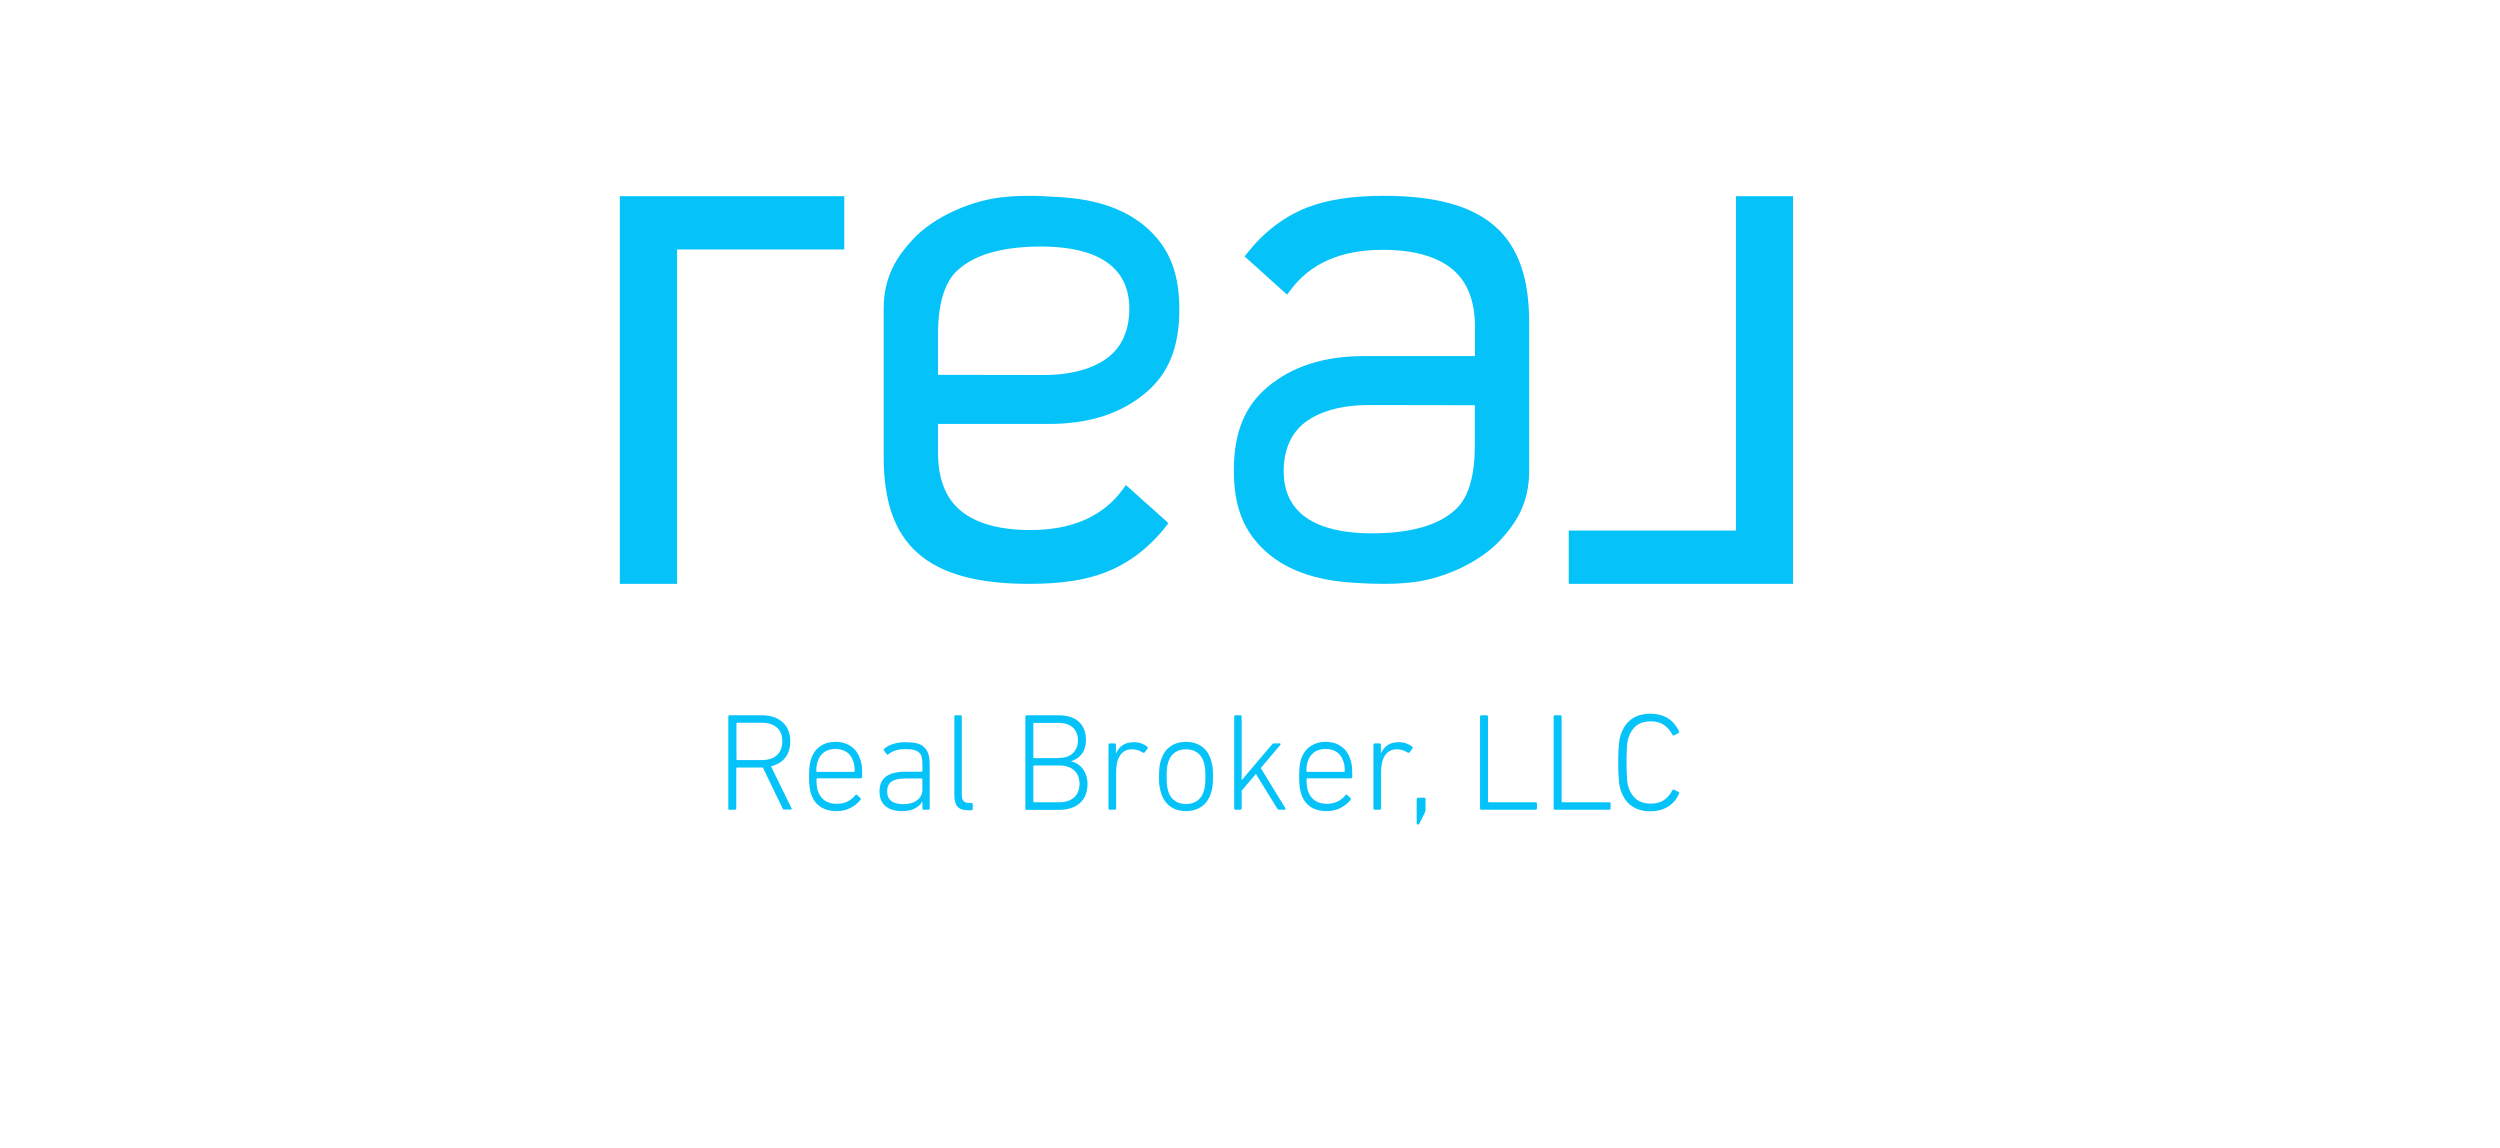
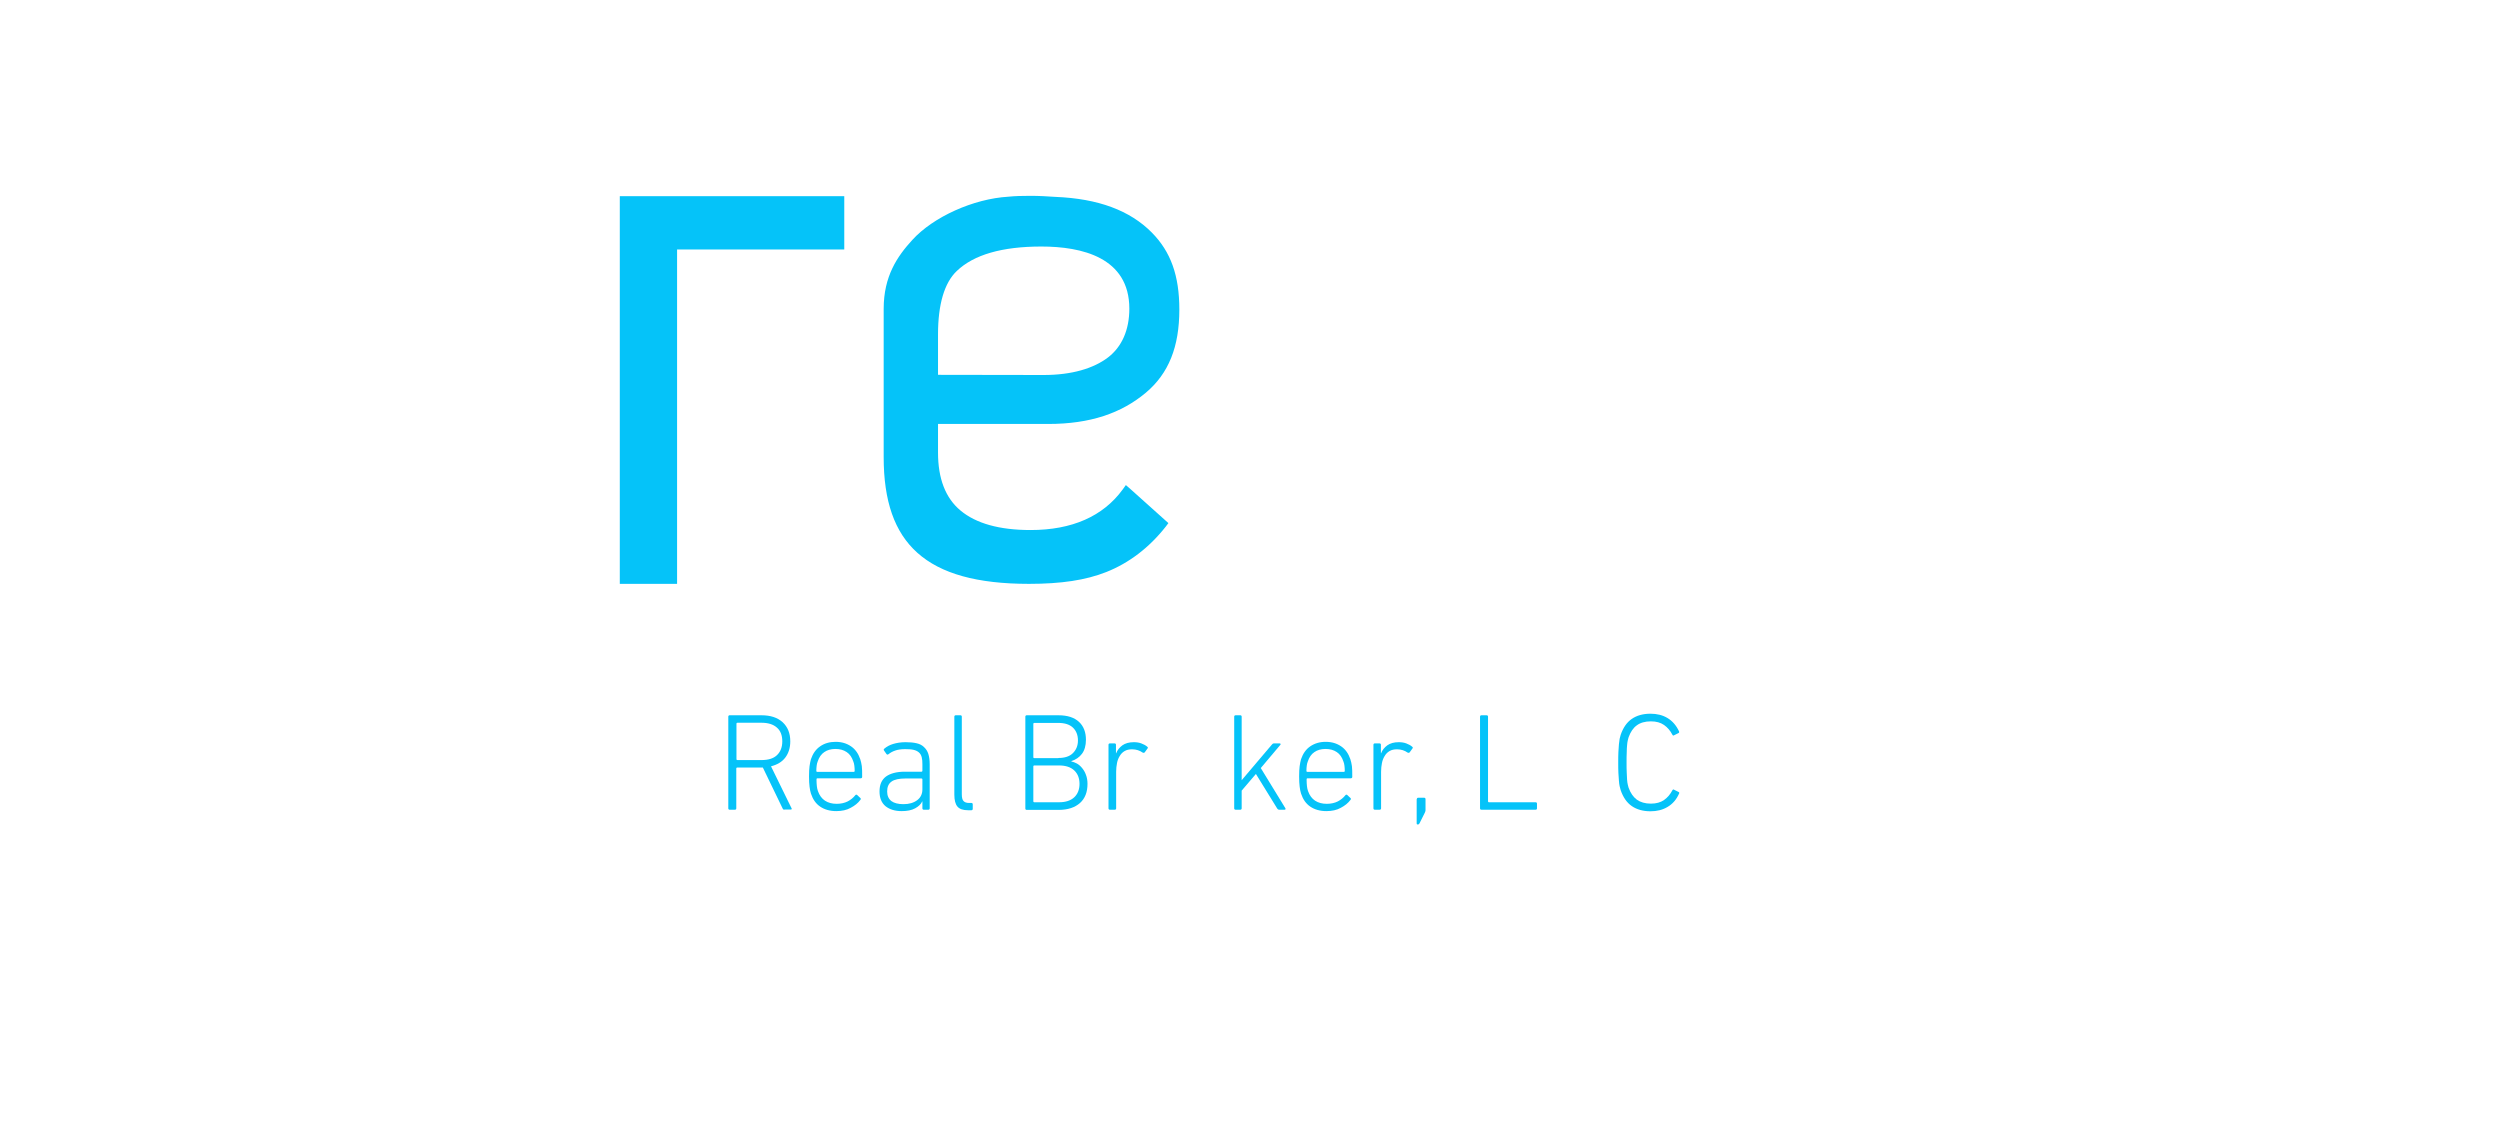
<svg xmlns="http://www.w3.org/2000/svg" version="1.1" id="Layer_1" x="0px" y="0px" viewBox="0 0 1440 661.2" style="enable-background:new 0 0 1440 661.2;" xml:space="preserve">
  <style type="text/css">
	.st0{enable-background:new    ;}
	.st1{fill:#05C3F9;}
</style>
  <g class="st0">
    <path class="st1" d="M451.8,466.4c-0.4,0-0.8-0.2-1-0.7l-11.4-23.6h-0.8h-14c-0.3,0-0.5,0.2-0.5,0.5v23c0,0.5-0.3,0.8-0.8,0.8h-3   c-0.5,0-0.8-0.3-0.8-0.8v-52.8c0-0.5,0.3-0.8,0.8-0.8h18.3c5.2,0,9.2,1.3,12.2,4c2.9,2.7,4.4,6.3,4.4,11c0,3.8-1,6.9-2.9,9.4   c-1.9,2.5-4.7,4.1-8.2,5l11.8,24.1c0.2,0.3,0.2,0.5,0.1,0.6s-0.3,0.2-0.5,0.2H451.8z M438.6,437.8c3.9,0,6.9-0.9,8.9-2.8   s3.1-4.5,3.1-8c0-3.4-1-6.1-3.1-7.9c-2.1-1.9-5.1-2.8-8.9-2.8h-13.9c-0.3,0-0.5,0.2-0.5,0.5v20.5c0,0.3,0.2,0.5,0.5,0.5H438.6z" />
    <path class="st1" d="M481.7,467.2c-3.7,0-6.8-0.9-9.3-2.6c-2.5-1.7-4.2-4.2-5.3-7.5c-0.4-1.2-0.6-2.5-0.8-4   c-0.2-1.5-0.3-3.4-0.3-5.9c0-2.4,0.1-4.4,0.3-5.9c0.2-1.5,0.5-2.9,0.8-4c1.1-3.2,2.8-5.7,5.3-7.4c2.4-1.7,5.4-2.6,8.9-2.6   s6.4,0.9,8.9,2.6c2.5,1.7,4.2,4.2,5.3,7.4c0.4,1.2,0.7,2.6,0.9,4c0.2,1.4,0.2,3.5,0.2,6.2c0,0.5-0.3,0.8-0.9,0.8h-24.9   c-0.3,0-0.5,0.2-0.5,0.6c0,1.6,0.1,2.9,0.2,3.9c0.1,1,0.3,1.9,0.6,2.8c0.9,2.6,2.3,4.4,4.1,5.6c1.8,1.2,4.1,1.8,6.7,1.8   c2.5,0,4.6-0.5,6.4-1.4c1.7-0.9,3.2-2.1,4.3-3.5c0.3-0.4,0.7-0.5,1.1-0.2l1.8,1.7c0.4,0.3,0.4,0.7,0.1,1.1   c-1.4,1.9-3.3,3.4-5.6,4.6C487.7,466.6,484.9,467.2,481.7,467.2z M491.8,444.6c0.3,0,0.5-0.2,0.5-0.5c0-1.2-0.1-2.2-0.2-3.1   s-0.3-1.7-0.6-2.4c-0.8-2.4-2-4.2-3.8-5.4c-1.8-1.2-3.9-1.8-6.5-1.8c-2.5,0-4.7,0.6-6.4,1.8c-1.8,1.2-3,3-3.8,5.4   c-0.3,0.7-0.5,1.6-0.6,2.4c-0.1,0.9-0.2,1.9-0.2,3.1c0,0.3,0.2,0.5,0.5,0.5H491.8z" />
    <path class="st1" d="M521.4,431.5c-2.3,0-4.3,0.3-5.7,0.8c-1.5,0.5-2.8,1.2-3.9,2.1c-0.5,0.4-0.9,0.3-1.2-0.1l-1.4-2   c-0.3-0.4-0.2-0.8,0.2-1.1c1.4-1.2,3.1-2.1,5.1-2.7c2-0.6,4.4-1,7.1-1c2.5,0,4.6,0.2,6.3,0.6c1.8,0.4,3.2,1.1,4.3,2.2   c1.1,1,2,2.3,2.5,3.9c0.5,1.6,0.8,3.6,0.8,5.9v25.5c0,0.5-0.3,0.8-0.8,0.8h-2.6c-0.5,0-0.8-0.3-0.8-0.8v-4h-0.1   c-0.7,1.6-2.1,2.9-4.1,4s-4.6,1.6-7.7,1.6c-3.8,0-6.9-0.9-9.3-2.8c-2.3-1.9-3.5-4.7-3.5-8.5c0-3.9,1.2-6.7,3.7-8.6   c2.5-1.8,6.1-2.8,10.8-2.8h9.7c0.3,0,0.5-0.2,0.5-0.5v-3.9c0-1.5-0.1-2.9-0.4-4c-0.3-1.1-0.8-2-1.6-2.7c-0.8-0.7-1.8-1.2-3.1-1.5   C524.9,431.6,523.3,431.5,521.4,431.5z M520.4,463.2c3.3,0,5.9-0.8,7.9-2.3c2-1.5,3-3.6,3-6.2v-5.8c0-0.3-0.2-0.5-0.5-0.5h-9.1   c-3.8,0-6.6,0.6-8.2,1.8c-1.7,1.2-2.5,3.1-2.5,5.7c0,2.4,0.8,4.2,2.4,5.5C515,462.6,517.4,463.2,520.4,463.2z" />
    <path class="st1" d="M557.6,466.7c-2.9,0-4.9-0.7-6.1-2.1c-1.2-1.4-1.8-3.7-1.8-6.9v-44.9c0-0.5,0.3-0.8,0.8-0.8h2.7   c0.5,0,0.8,0.3,0.8,0.8v44.7c0,1.9,0.3,3.2,1,3.9c0.6,0.7,1.7,1.1,3.1,1.1h1.4c0.5,0,0.8,0.3,0.8,0.8v2.6c0,0.5-0.3,0.8-0.8,0.8   H557.6z" />
    <path class="st1" d="M590.6,412.8c0-0.5,0.3-0.8,0.8-0.8h18.3c5.2,0,9.1,1.3,11.8,3.8c2.7,2.5,4,6,4,10.3c0,3.4-0.8,6.1-2.3,8.1   s-3.6,3.4-6.1,4.2v0.2c1,0.2,2.1,0.6,3.2,1.2c1.1,0.6,2.1,1.5,3,2.6c0.9,1.1,1.7,2.4,2.2,3.9c0.6,1.5,0.9,3.3,0.9,5.2   c0,4.7-1.4,8.4-4.3,11c-2.9,2.6-7,4-12.4,4h-18.3c-0.5,0-0.8-0.3-0.8-0.8V412.8z M609.6,436.6c3.7,0,6.5-0.9,8.4-2.8   c1.9-1.9,2.9-4.3,2.9-7.3c0-3.1-1-5.6-2.9-7.4c-1.9-1.8-4.7-2.7-8.4-2.7h-13.9c-0.3,0-0.5,0.2-0.5,0.5v19.3c0,0.3,0.2,0.5,0.5,0.5   H609.6z M595.2,461.6c0,0.3,0.2,0.5,0.5,0.5H610c3.9,0,6.8-1,8.8-2.9c2-1.9,3-4.5,3-7.7c0-3.2-1-5.8-3-7.7c-2-1.9-4.9-2.9-8.8-2.9   h-14.3c-0.3,0-0.5,0.2-0.5,0.5V461.6z" />
    <path class="st1" d="M639.3,466.4c-0.5,0-0.8-0.3-0.8-0.8v-36.6c0-0.5,0.3-0.8,0.8-0.8h2.7c0.5,0,0.8,0.3,0.8,0.8v4.9h0.1   c0.7-1.9,2-3.4,3.6-4.6c1.7-1.2,3.9-1.8,6.6-1.8c1.5,0,3,0.2,4.3,0.7c1.3,0.5,2.5,1.1,3.4,1.9c0.4,0.3,0.5,0.6,0.2,1l-1.6,2.2   c-0.3,0.4-0.7,0.4-1.2,0.2c-0.9-0.6-1.8-1.1-2.8-1.4c-1-0.3-2.1-0.5-3.3-0.5c-1.7,0-3.1,0.3-4.3,1c-1.2,0.7-2.1,1.6-2.8,2.8   c-0.7,1.1-1.3,2.5-1.6,4.1c-0.3,1.6-0.5,3.2-0.5,5v21.1c0,0.5-0.3,0.8-0.8,0.8H639.3z" />
-     <path class="st1" d="M683.1,467.2c-3.5,0-6.5-0.9-8.9-2.6c-2.4-1.7-4.2-4.2-5.3-7.4c-0.4-1.3-0.7-2.7-1-4.2s-0.3-3.5-0.3-5.8   c0-2.3,0.1-4.2,0.3-5.7c0.2-1.5,0.5-2.9,1-4.2c1.1-3.2,2.8-5.7,5.3-7.4c2.4-1.7,5.4-2.6,8.9-2.6c3.5,0,6.5,0.9,9,2.6   s4.2,4.2,5.3,7.4c0.4,1.3,0.7,2.7,1,4.2c0.2,1.5,0.3,3.4,0.3,5.7c0,2.3-0.1,4.3-0.3,5.8s-0.5,2.9-1,4.2c-1.1,3.2-2.8,5.7-5.3,7.4   S686.6,467.2,683.1,467.2z M683.1,463.1c2.5,0,4.7-0.6,6.4-1.8c1.8-1.2,3-3,3.8-5.3c0.4-1.1,0.6-2.3,0.8-3.6c0.2-1.3,0.2-3,0.2-5.1   c0-2-0.1-3.7-0.2-5c-0.2-1.3-0.4-2.5-0.8-3.6c-0.8-2.3-2-4.1-3.8-5.3c-1.8-1.2-3.9-1.8-6.4-1.8c-2.5,0-4.6,0.6-6.3,1.8   c-1.8,1.2-3,3-3.8,5.3c-0.4,1.1-0.6,2.3-0.8,3.6c-0.2,1.3-0.2,3-0.2,5c0,2.1,0.1,3.8,0.2,5.1c0.2,1.3,0.4,2.5,0.8,3.6   c0.7,2.3,2,4.1,3.8,5.3C678.5,462.5,680.6,463.1,683.1,463.1z" />
    <path class="st1" d="M736.8,466.4c-0.5,0-0.9-0.3-1.2-0.8l-12.2-19.8l-8.2,9.6v10.2c0,0.5-0.3,0.8-0.8,0.8h-2.7   c-0.5,0-0.8-0.3-0.8-0.8v-52.8c0-0.5,0.3-0.8,0.8-0.8h2.7c0.5,0,0.8,0.3,0.8,0.8v36.6l17.3-20.4c0.3-0.3,0.5-0.5,0.6-0.6   c0.2-0.1,0.4-0.2,0.7-0.2h3.3c0.3,0,0.4,0.1,0.5,0.3c0.1,0.2,0,0.4-0.1,0.5l-11.3,13.4l14.2,23.2c0.1,0.2,0.1,0.4,0,0.6   s-0.3,0.2-0.5,0.2H736.8z" />
    <path class="st1" d="M764,467.2c-3.7,0-6.8-0.9-9.3-2.6c-2.5-1.7-4.2-4.2-5.3-7.5c-0.4-1.2-0.6-2.5-0.8-4c-0.2-1.5-0.3-3.4-0.3-5.9   c0-2.4,0.1-4.4,0.3-5.9c0.2-1.5,0.5-2.9,0.8-4c1.1-3.2,2.8-5.7,5.3-7.4s5.4-2.6,8.9-2.6s6.4,0.9,8.9,2.6c2.5,1.7,4.2,4.2,5.3,7.4   c0.4,1.2,0.7,2.6,0.9,4c0.2,1.4,0.2,3.5,0.2,6.2c0,0.5-0.3,0.8-0.9,0.8h-24.9c-0.3,0-0.5,0.2-0.5,0.6c0,1.6,0.1,2.9,0.2,3.9   c0.1,1,0.3,1.9,0.6,2.8c0.9,2.6,2.3,4.4,4.1,5.6c1.8,1.2,4.1,1.8,6.7,1.8c2.5,0,4.6-0.5,6.4-1.4c1.7-0.9,3.2-2.1,4.3-3.5   c0.3-0.4,0.7-0.5,1.1-0.2l1.8,1.7c0.4,0.3,0.4,0.7,0.1,1.1c-1.4,1.9-3.3,3.4-5.6,4.6C770,466.6,767.2,467.2,764,467.2z    M774.1,444.6c0.3,0,0.5-0.2,0.5-0.5c0-1.2-0.1-2.2-0.2-3.1s-0.3-1.7-0.6-2.4c-0.8-2.4-2-4.2-3.8-5.4c-1.8-1.2-3.9-1.8-6.5-1.8   c-2.5,0-4.7,0.6-6.4,1.8c-1.8,1.2-3,3-3.8,5.4c-0.3,0.7-0.5,1.6-0.6,2.4s-0.2,1.9-0.2,3.1c0,0.3,0.2,0.5,0.5,0.5H774.1z" />
    <path class="st1" d="M791.9,466.4c-0.5,0-0.8-0.3-0.8-0.8v-36.6c0-0.5,0.3-0.8,0.8-0.8h2.7c0.5,0,0.8,0.3,0.8,0.8v4.9h0.1   c0.7-1.9,2-3.4,3.6-4.6c1.7-1.2,3.9-1.8,6.6-1.8c1.5,0,3,0.2,4.3,0.7s2.5,1.1,3.4,1.9c0.4,0.3,0.5,0.6,0.2,1l-1.6,2.2   c-0.3,0.4-0.7,0.4-1.2,0.2c-0.9-0.6-1.8-1.1-2.8-1.4c-1-0.3-2.1-0.5-3.3-0.5c-1.7,0-3.1,0.3-4.3,1c-1.2,0.7-2.1,1.6-2.8,2.8   c-0.7,1.1-1.3,2.5-1.6,4.1c-0.3,1.6-0.5,3.2-0.5,5v21.1c0,0.5-0.3,0.8-0.8,0.8H791.9z" />
    <path class="st1" d="M816.1,460.3c0-0.5,0.3-0.8,0.8-0.8h3.4c0.5,0,0.8,0.3,0.8,0.8v6c0,0.4,0,0.7-0.1,1c-0.1,0.2-0.2,0.5-0.3,0.8   l-3.1,6.2c-0.2,0.4-0.5,0.6-1,0.6c-0.4,0-0.6-0.2-0.6-0.7V460.3z" />
    <path class="st1" d="M852.5,412.8c0-0.5,0.3-0.8,0.8-0.8h3c0.5,0,0.8,0.3,0.8,0.8v48.8c0,0.3,0.2,0.5,0.5,0.5h26.9   c0.5,0,0.8,0.3,0.8,0.8v2.7c0,0.5-0.3,0.8-0.8,0.8h-31.2c-0.5,0-0.8-0.3-0.8-0.8V412.8z" />
-     <path class="st1" d="M894.9,412.8c0-0.5,0.3-0.8,0.8-0.8h3c0.5,0,0.8,0.3,0.8,0.8v48.8c0,0.3,0.2,0.5,0.5,0.5h26.9   c0.5,0,0.8,0.3,0.8,0.8v2.7c0,0.5-0.3,0.8-0.8,0.8h-31.2c-0.5,0-0.8-0.3-0.8-0.8V412.8z" />
    <path class="st1" d="M933.5,455.1c-0.2-0.7-0.4-1.5-0.6-2.3c-0.2-0.8-0.3-1.9-0.4-3.1c-0.1-1.2-0.2-2.7-0.3-4.4   c-0.1-1.7-0.1-3.7-0.1-6.1c0-2.4,0-4.4,0.1-6.1c0.1-1.7,0.2-3.1,0.3-4.4c0.1-1.2,0.3-2.3,0.4-3.1c0.2-0.8,0.4-1.6,0.6-2.3   c1.4-4.1,3.5-7.2,6.4-9.2s6.5-3,10.8-3c3.7,0,7,0.8,9.8,2.5c2.8,1.7,5,4.2,6.6,7.6c0.2,0.5,0.1,0.8-0.2,1l-2.6,1.3   c-0.4,0.3-0.8,0.2-1-0.3c-1.2-2.3-2.8-4.2-4.8-5.6c-2-1.4-4.5-2.1-7.6-2.1c-3.4,0-6.1,0.8-8.1,2.3c-2.1,1.5-3.6,3.8-4.7,6.8   c-0.2,0.5-0.3,1.2-0.5,1.9s-0.3,1.7-0.4,2.8c-0.1,1.1-0.2,2.5-0.2,4.1c-0.1,1.6-0.1,3.5-0.1,5.8c0,2.3,0,4.2,0.1,5.8   c0.1,1.6,0.1,3,0.2,4.1c0.1,1.1,0.2,2.1,0.4,2.8c0.2,0.7,0.3,1.4,0.5,1.9c1.1,3,2.6,5.2,4.7,6.8c2.1,1.5,4.8,2.3,8.1,2.3   c3.1,0,5.6-0.7,7.6-2.1c2-1.4,3.6-3.3,4.8-5.6c0.3-0.5,0.6-0.6,1-0.3l2.6,1.3c0.4,0.2,0.5,0.6,0.2,1c-1.5,3.4-3.7,5.9-6.6,7.6   c-2.8,1.7-6.1,2.5-9.8,2.5c-4.3,0-7.9-1-10.8-3S934.9,459.2,933.5,455.1z" />
  </g>
  <g>
    <polygon class="st1" points="357,113 357,128.2 357,143.6 357,336.3 390,336.3 390,143.7 486.3,143.7 486.3,113  " />
    <path class="st1" d="M540.3,215.9v-23.4c0-17,3.6-29.6,10.8-36.4c9.8-9.4,26.1-14.1,48.7-14.1c23.2,0,50.7,6.2,50.7,35.8   c0,12.1-4.2,21.9-12.3,28.1c-8.3,6.3-20.8,10.1-37,10.1L540.3,215.9L540.3,215.9L540.3,215.9z M650.8,281.4l-2.3-2l-1.8,2.5   c-11.3,15.5-29.2,23.4-53.1,23.4c-18,0-31.4-3.8-40.3-11.2c-8.8-7.3-13-18.6-13-33.4v-16.5h63.5c24.2,0,42.1-6.2,56.2-18   c13.2-11.1,19.3-26.5,19.3-47.9c0-19.5-4.9-33.3-15.9-44.4c-12.6-12.7-30.8-19.5-55.5-20.5c-4.5-0.3-9.3-0.6-14.3-0.6   c-4.7,0-9,0.1-12.8,0.5c-20.1,1.2-43.2,11.6-55.3,24.9c-8.7,9.5-16.5,20.9-16.5,39.7v85.4c0,25.3,6.2,43.3,19.4,55.1   c13.5,12.1,34.5,17.9,64.3,17.9c18.5,0,32.6-2.1,44.5-6.8c13.1-5.2,24.7-14,34.3-26.2l1.5-2l-1.9-1.7L650.8,281.4z" />
-     <polygon class="st1" points="999.9,113 999.9,305.6 903.6,305.6 903.6,336.3 1032.8,336.3 1032.8,321.1 1032.8,305.7 1032.8,113     " />
-     <path class="st1" d="M849.5,233.4v23.3c0,17-3.5,29.6-10.7,36.4c-9.8,9.4-26.1,14.1-48.7,14.1c-23.2,0-50.7-6.2-50.7-35.8   c0-12.1,4.2-21.9,12.3-28.1c8.3-6.3,20.8-10,37-10L849.5,233.4L849.5,233.4z M739.1,167.7l2.3,2l1.8-2.4   c11.3-15.5,29.2-23.4,53.1-23.4c18,0,31.3,3.8,40.3,11.2c8.8,7.3,13,18.6,13,33.4v16.6h-63.4c-24.2,0-42.1,6.1-56.2,17.9   c-13.2,11.1-19.3,26.5-19.3,47.9c0,19.5,4.9,33.3,15.9,44.4c12.6,12.7,30.8,19.4,55.5,20.5c4.5,0.3,9.3,0.5,14.3,0.5   c4.7,0,9-0.1,12.8-0.5c20.1-1.1,43.1-11.6,55.2-24.9c8.7-9.5,16.4-20.9,16.4-39.7v-85.4c0-25.3-6.1-43.3-19.3-55.1   c-13.5-12.1-34.5-17.9-64.3-17.9c-18.5,0-32.6,2.2-44.5,6.8c-13.1,5.2-24.7,14-34.3,26.2l-1.5,1.9l1.9,1.7L739.1,167.7z" />
  </g>
</svg>